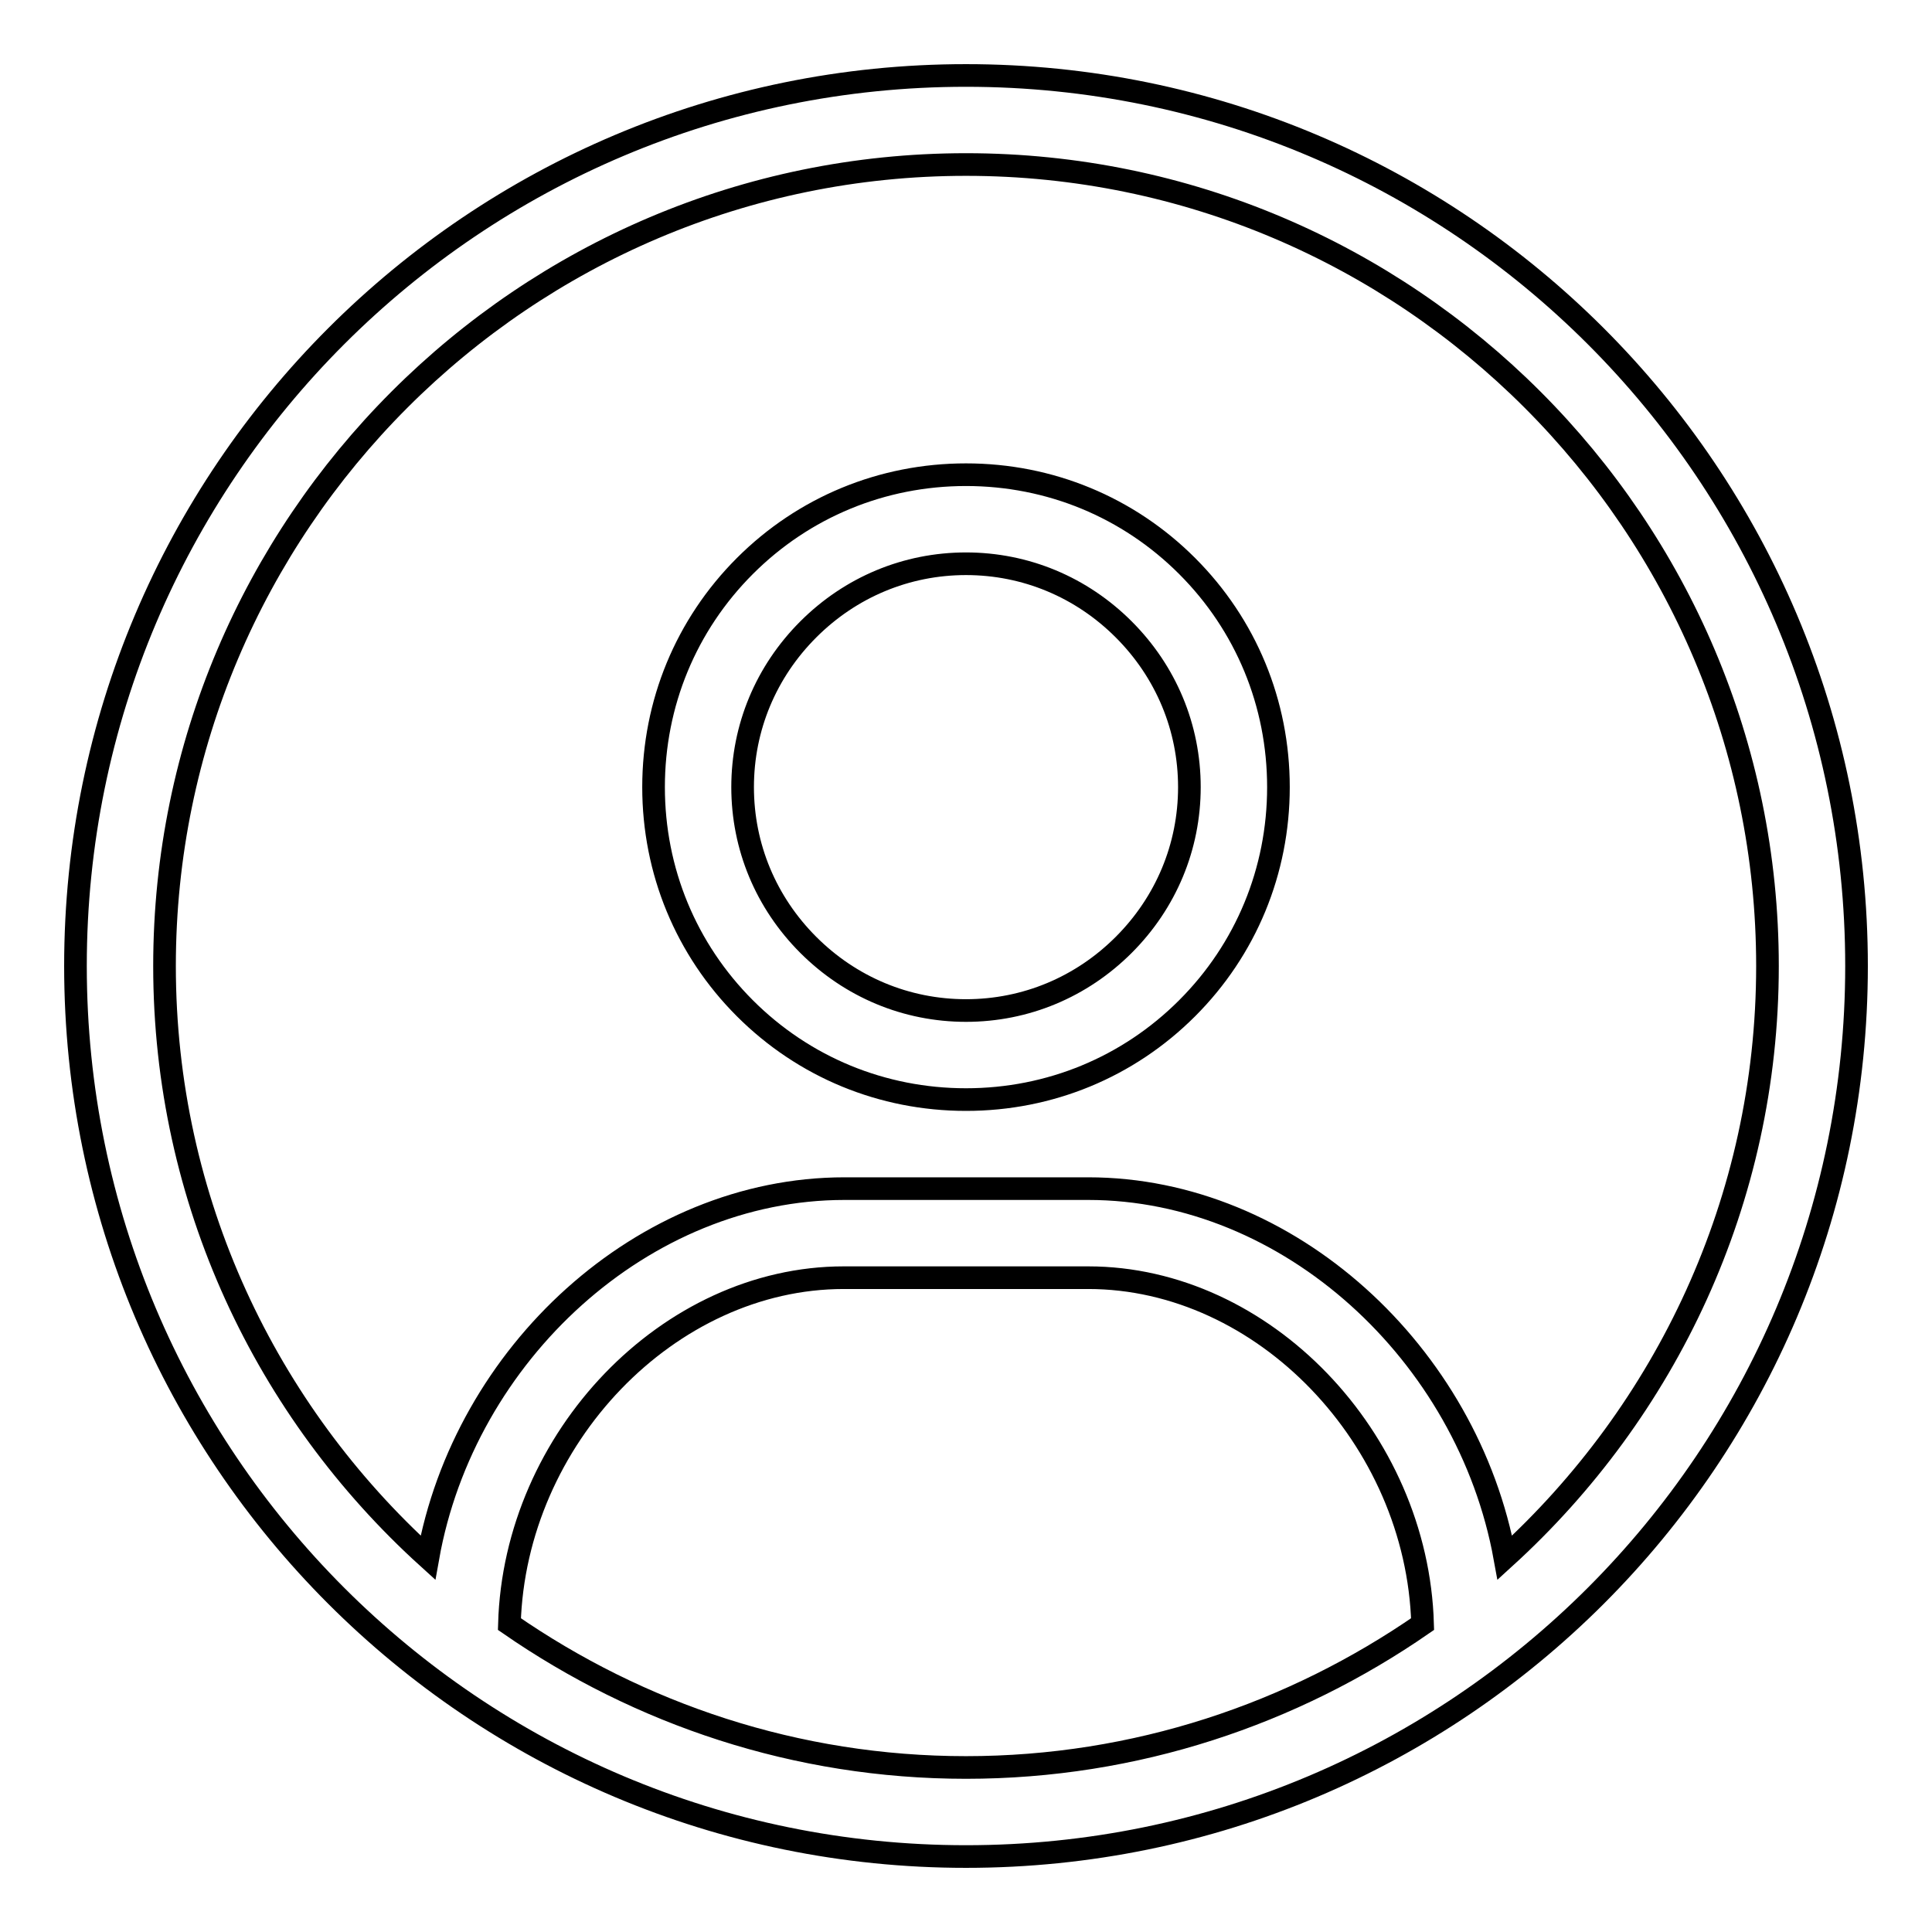
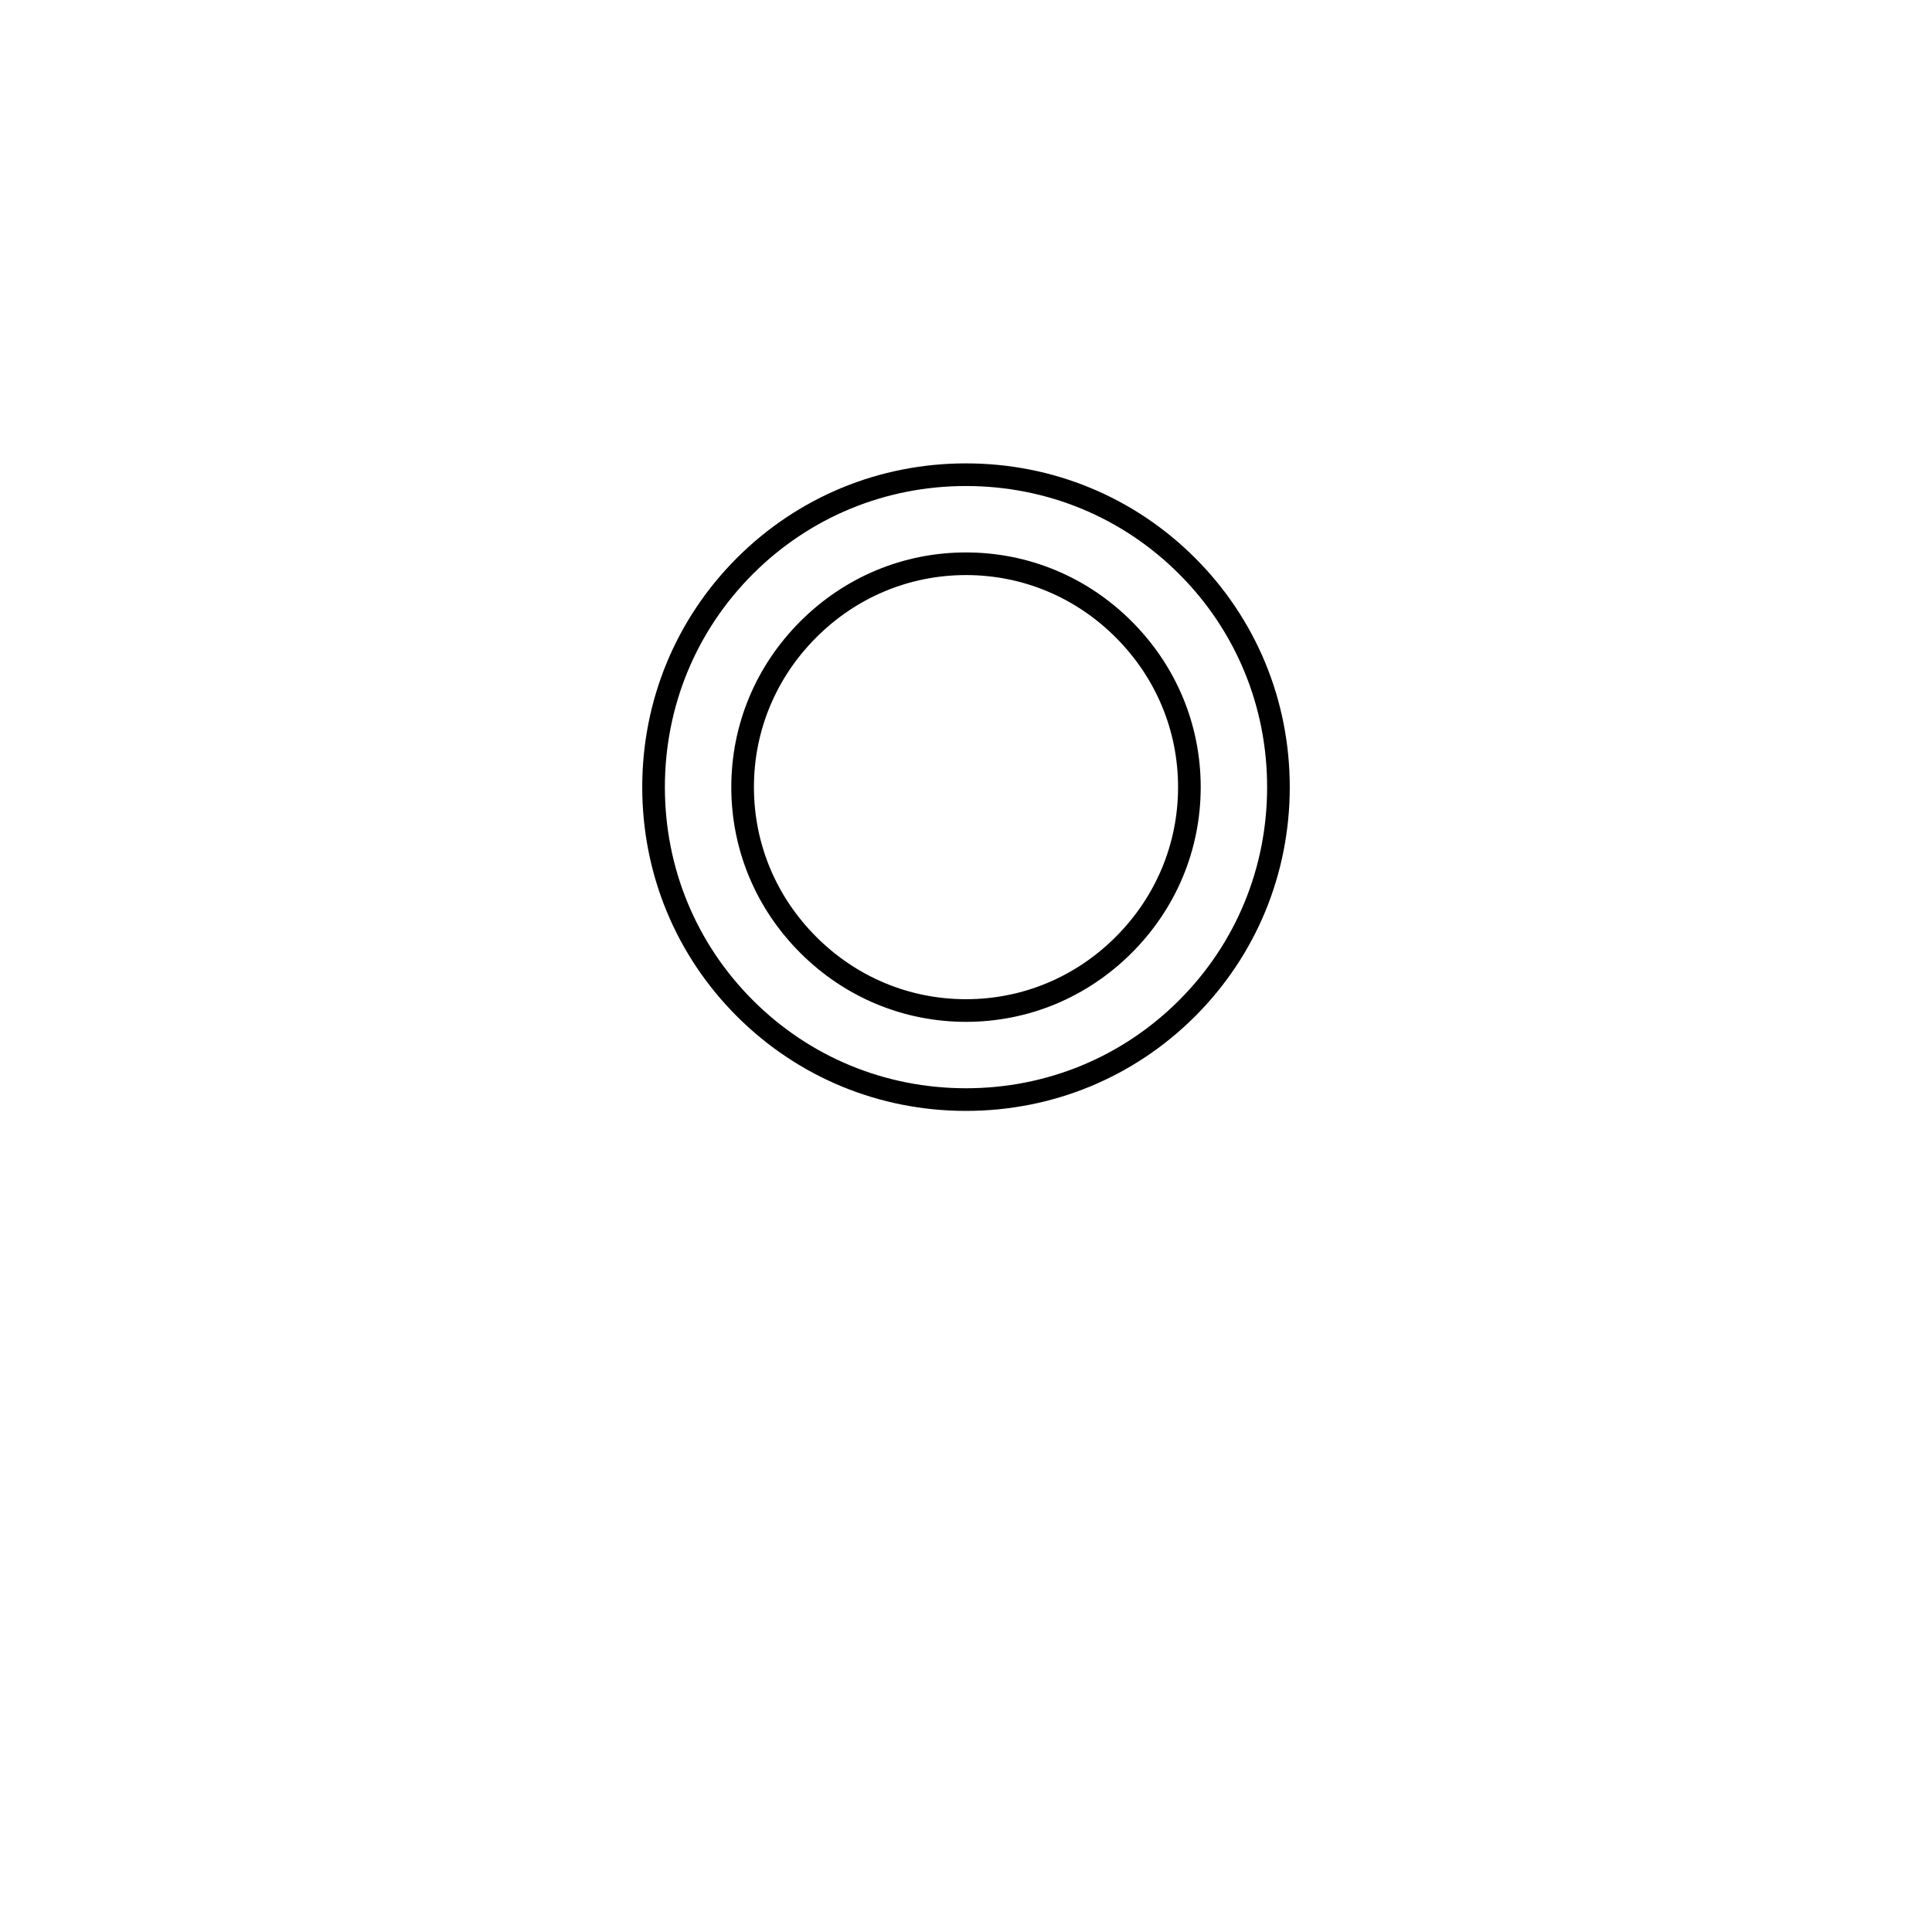
<svg xmlns="http://www.w3.org/2000/svg" version="1.1" x="0px" y="0px" viewBox="0 0 256 256" enable-background="new 0 0 256 256" xml:space="preserve">
  <g>
    <g>
-       <path stroke-width="3" fill-opacity="0" stroke="#000000" d="M128,10C62.8,10,10,62.8,10,128c0,65.2,52.8,118,118,118c65.2,0,118-52.8,118-118C246,62.8,193.2,10,128,10z M128,234.2c-22.5,0-43.3-7.1-60.5-19c0.7-24.6,21.1-45.9,44.3-45.9h32.4c23.2,0,43.6,21.3,44.3,45.9C171.3,227.1,150.5,234.2,128,234.2z M199.4,206.4c-4.9-27-28.6-48.9-55.2-48.9h-32.3c-26.7,0-50.4,21.9-55.2,48.9C35.3,187,21.8,159.1,21.8,128C21.8,69.5,69.4,21.8,128,21.8S234.2,69.5,234.2,128C234.2,159.1,220.7,187,199.4,206.4z" />
      <path stroke-width="3" fill-opacity="0" stroke="#000000" d="M128,62.9c-11.1,0-21.5,4.3-29.3,12.1c-7.8,7.8-12.1,18.2-12.1,29.3s4.3,21.5,12.1,29.3c7.8,7.8,18.2,12.1,29.3,12.1c11.1,0,21.5-4.3,29.3-12.1c7.8-7.8,12.1-18.2,12.1-29.3s-4.3-21.5-12.1-29.3C149.5,67.2,139.1,62.9,128,62.9z M148.9,125.2c-5.6,5.6-13,8.7-20.9,8.7c-7.9,0-15.3-3.1-20.9-8.7c-5.6-5.6-8.7-13-8.7-20.9c0-7.9,3.1-15.3,8.7-20.9c5.6-5.6,13-8.7,20.9-8.7c7.9,0,15.3,3.1,20.9,8.7c5.6,5.6,8.7,13,8.7,20.9C157.6,112.2,154.5,119.6,148.9,125.2z" />
    </g>
  </g>
</svg>